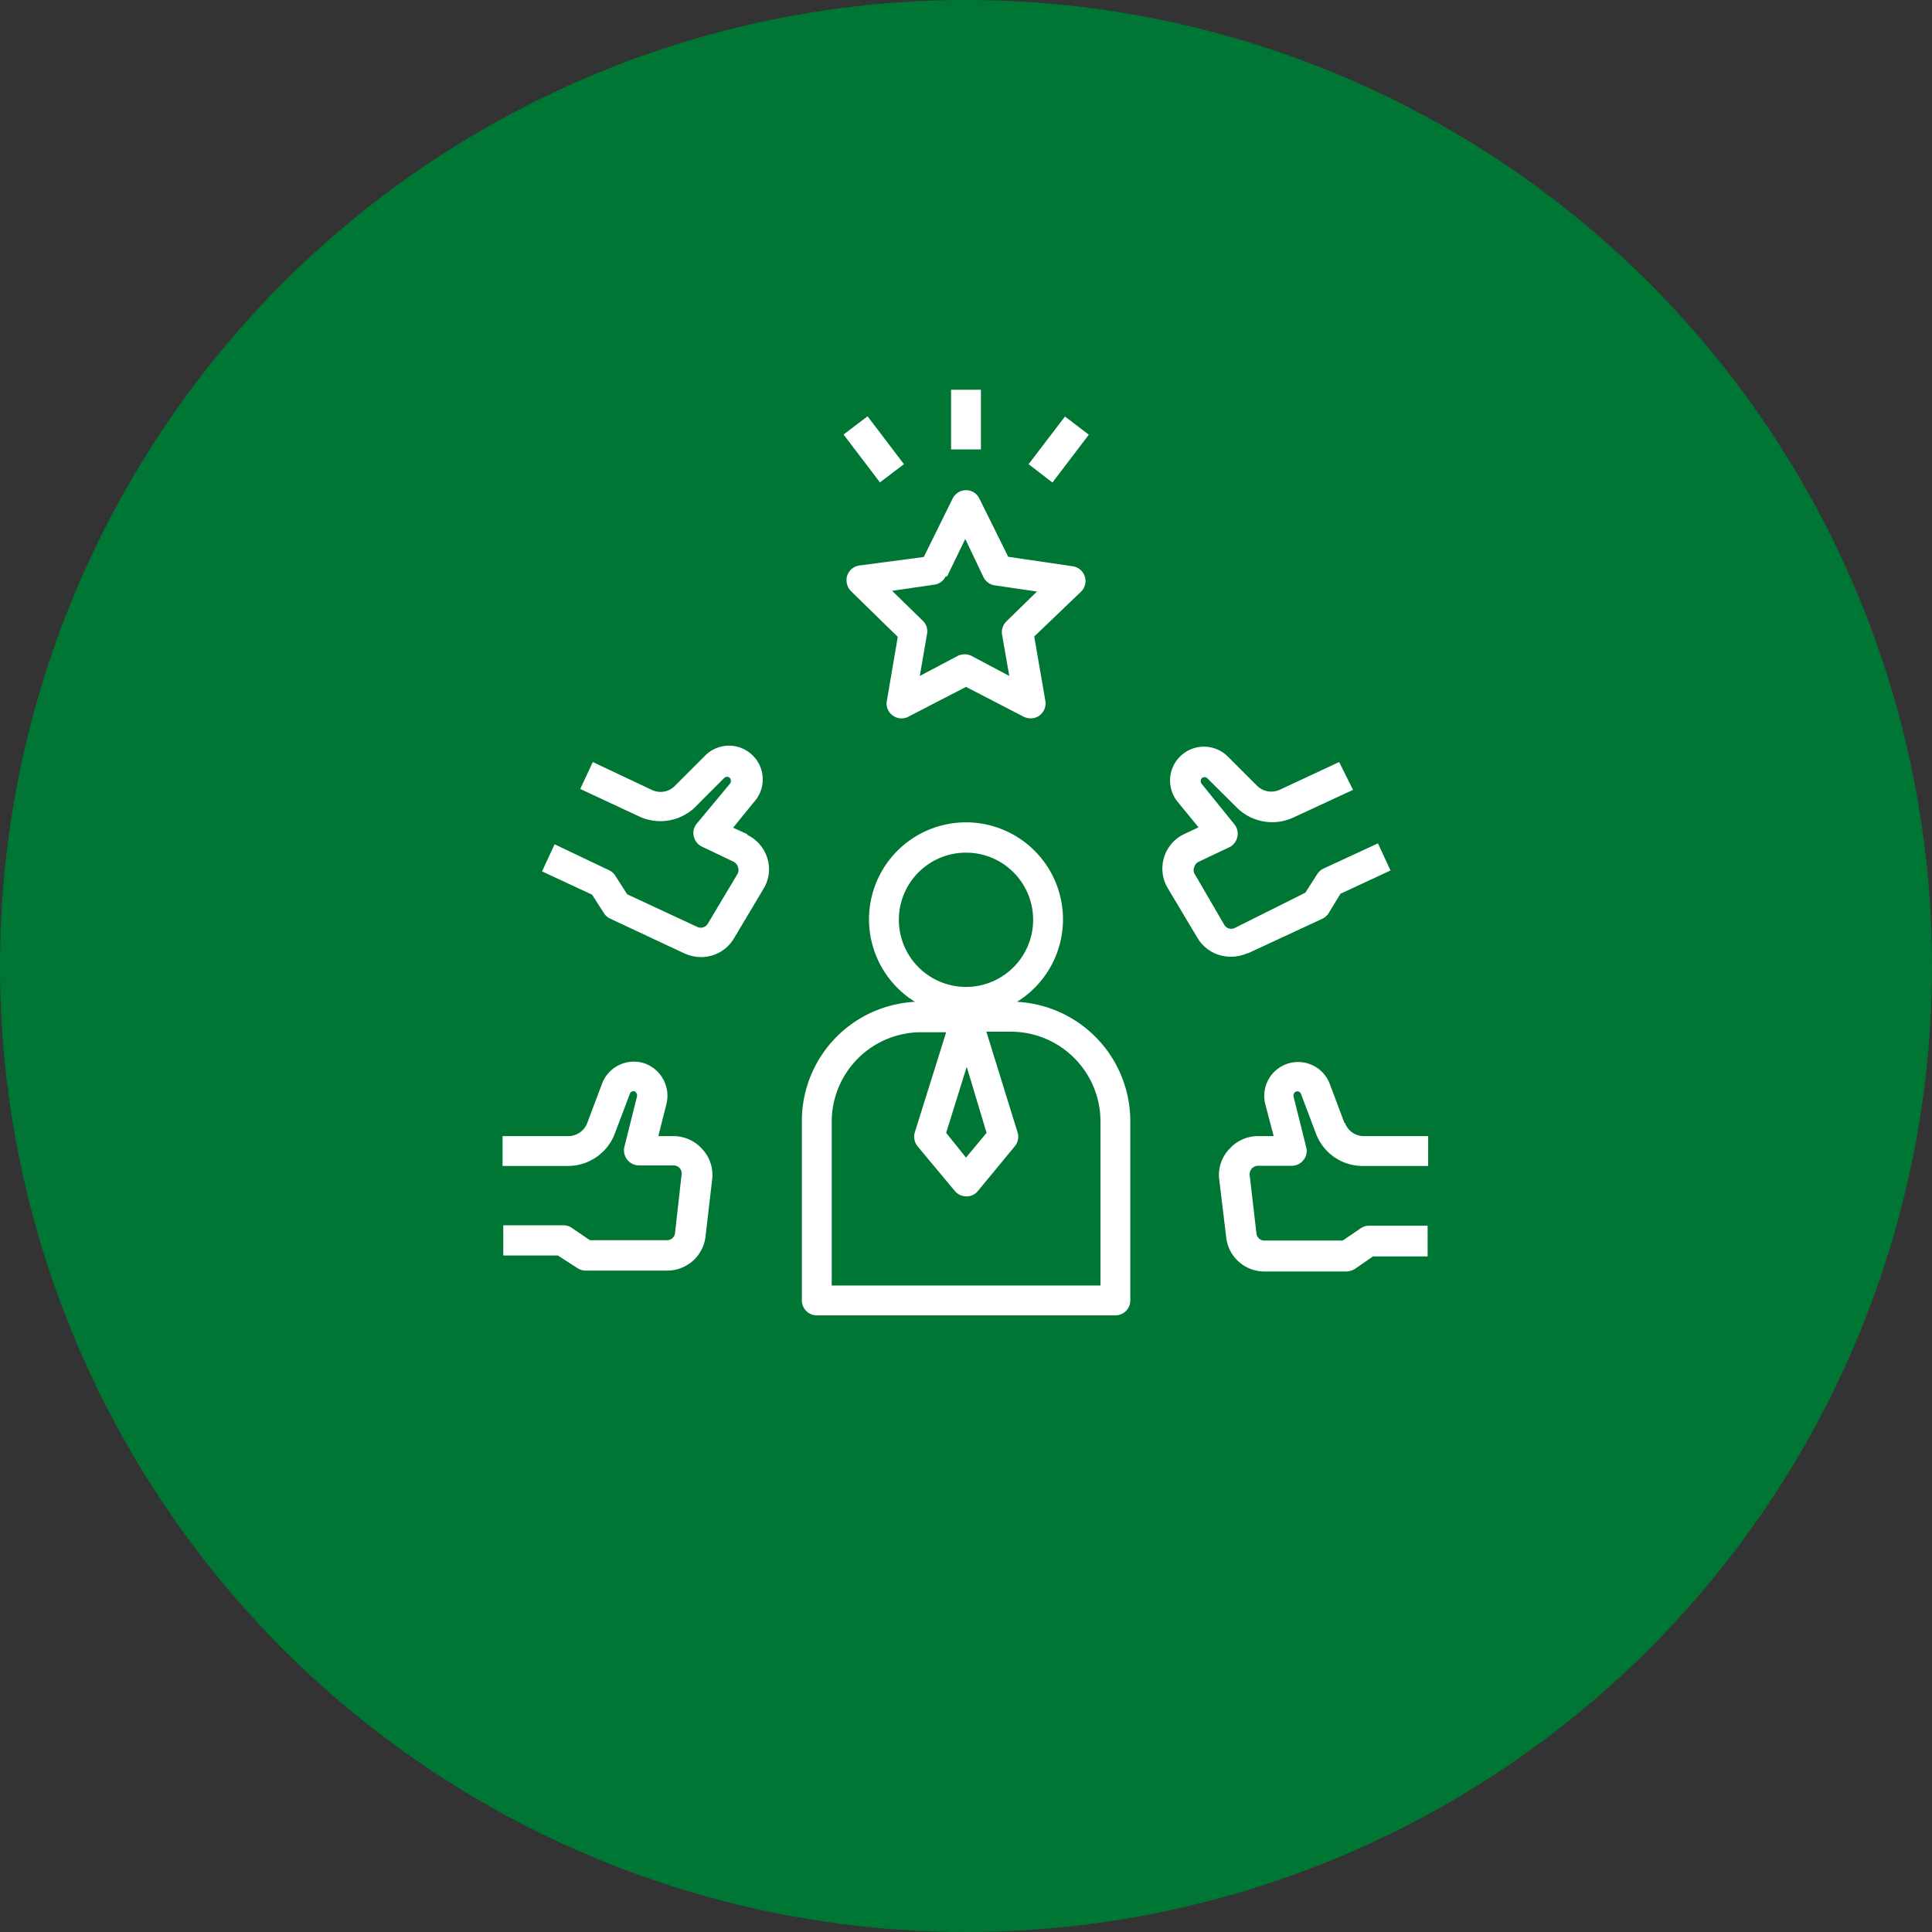
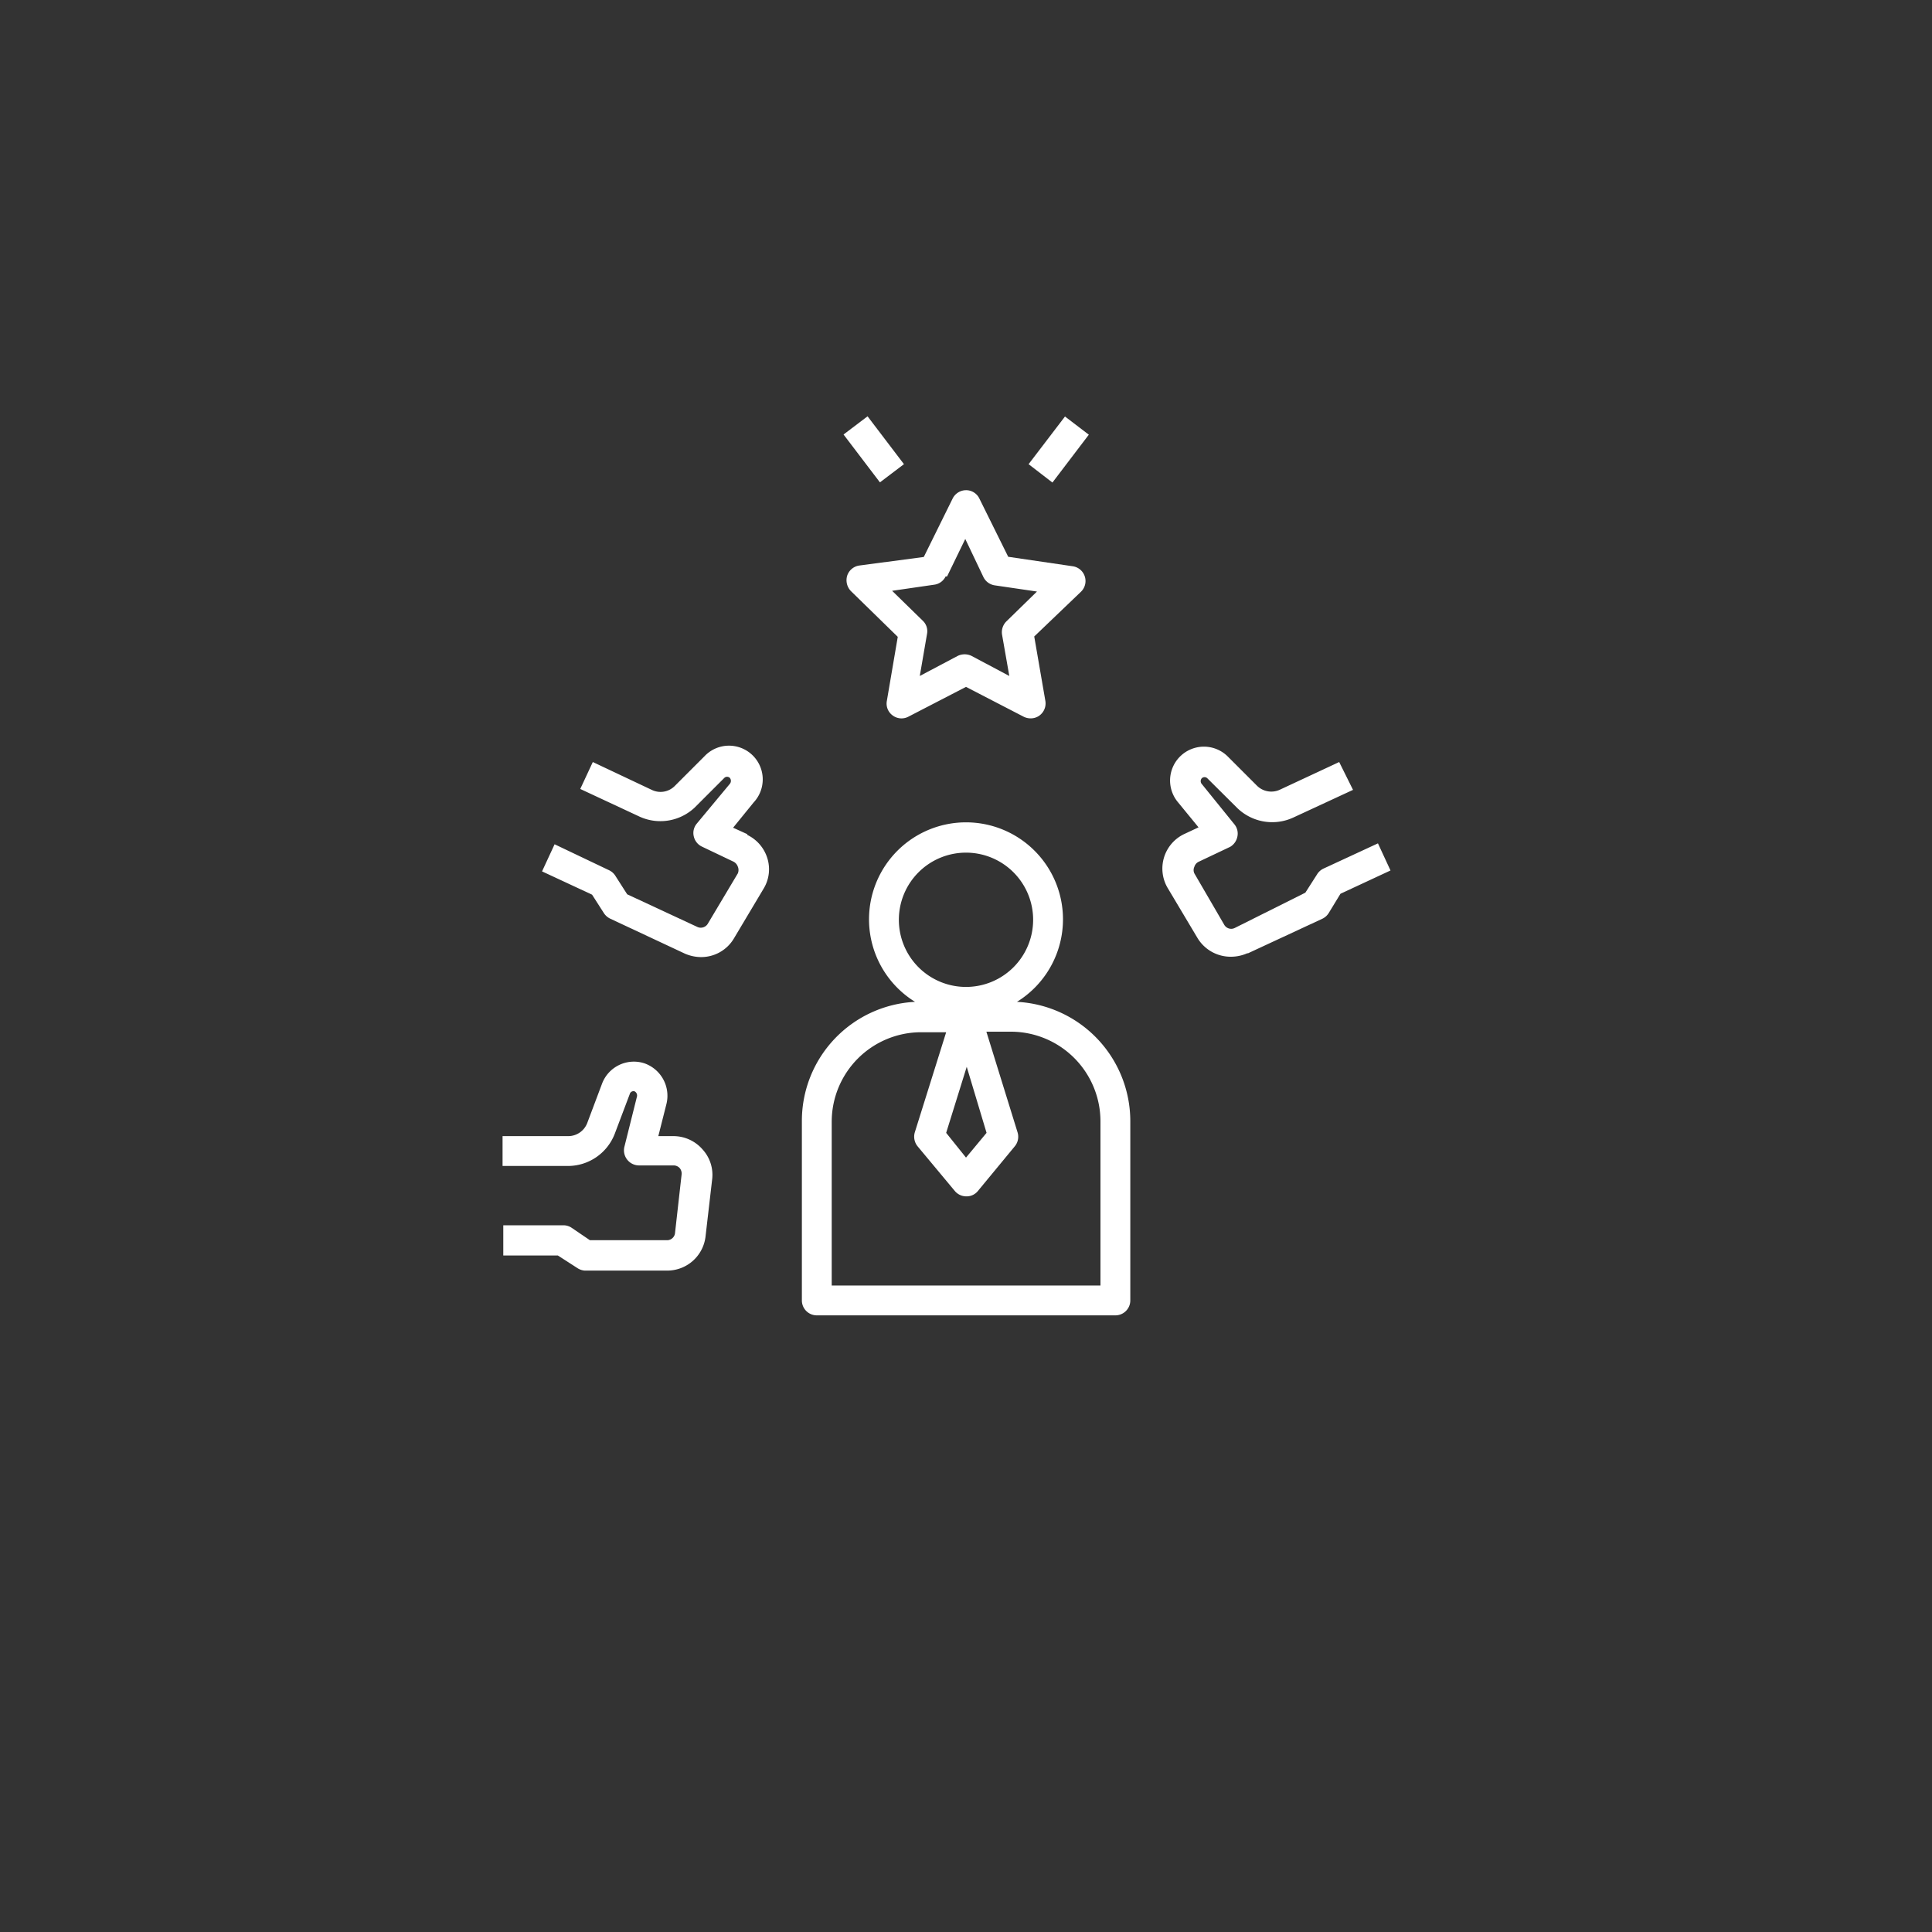
<svg xmlns="http://www.w3.org/2000/svg" viewBox="0 0 106.18 106.18">
  <rect x="0" y="0" width="106.18" height="106.18" fill="#333333" stroke="none" />
  <defs>
    <style>.cls-1{fill:#007634;}.cls-2{fill:#fff;}</style>
  </defs>
  <title>13</title>
  <g id="Layer_2" data-name="Layer 2">
    <g id="Layer_1-2" data-name="Layer 1">
-       <circle class="cls-1" cx="53.09" cy="53.09" r="53.09" />
      <path class="cls-2" d="M55.89,55.06a5.33,5.33,0,1,0-5.6,0,6.55,6.55,0,0,0-6.22,6.56v9.85a.82.82,0,0,0,.82.82H61.3a.82.82,0,0,0,.82-.82V61.62a6.57,6.57,0,0,0-6.23-6.56ZM49.4,50.54a3.69,3.69,0,1,1,3.69,3.7,3.69,3.69,0,0,1-3.69-3.7Zm4.82,11.72-1.13,1.36L52,62.26l1.13-3.63Zm6.26,8.39H45.71v-9a4.92,4.92,0,0,1,4.92-4.92H52l-1.72,5.49a.84.84,0,0,0,.15.78l2.05,2.46a.82.82,0,0,0,.63.29.79.79,0,0,0,.63-.29L55.77,63a.82.82,0,0,0,.15-.78L54.21,56.7h1.34a4.93,4.93,0,0,1,4.93,4.92Z" />
      <path class="cls-2" d="M47.23,31.08a.82.82,0,0,0-.67.56.86.86,0,0,0,.21.85L49.34,35l-.6,3.52a.8.8,0,0,0,.32.8.81.81,0,0,0,.86.07l3.17-1.64,3.17,1.64a.85.85,0,0,0,.38.09.81.81,0,0,0,.48-.15.83.83,0,0,0,.33-.82l-.61-3.53,2.57-2.46a.82.82,0,0,0-.46-1.4l-3.54-.52-1.58-3.19a.81.81,0,0,0-.74-.47.83.83,0,0,0-.74.47l-1.58,3.2Zm4.82.6,1-2.06,1,2.1a.83.83,0,0,0,.62.45l2.32.34-1.68,1.64a.84.84,0,0,0-.24.72l.4,2.28-2.07-1.1a.87.87,0,0,0-.77,0l-2.08,1.1.4-2.32a.79.79,0,0,0-.24-.72l-1.68-1.64,2.34-.34a.81.81,0,0,0,.6-.45Z" />
-       <rect class="cls-2" x="52.27" y="21.42" width="1.64" height="3.28" />
      <path class="cls-2" d="M56.53,25.51l2-2.62,1.31,1-2,2.63Z" />
      <path class="cls-2" d="M46.36,23.88l1.32-1,2,2.63-1.32,1Z" />
      <path class="cls-2" d="M37,62.44h-.82l.44-1.74a1.89,1.89,0,0,0-1.23-2.27,1.87,1.87,0,0,0-2.3,1.12l-.82,2.18a1.12,1.12,0,0,1-1.05.71h-3.6v1.64h3.6a2.76,2.76,0,0,0,2.57-1.78l.82-2.17a.21.21,0,0,1,.27-.15.26.26,0,0,1,.12.31l-.69,2.76a.83.83,0,0,0,.8,1H37a.46.46,0,0,1,.35.14.47.47,0,0,1,.11.36l-.36,3.2a.44.44,0,0,1-.46.41H32.42l-1-.68a.8.8,0,0,0-.45-.14H27.66V69h3l1.07.69a.84.84,0,0,0,.41.14h4.51A2.12,2.12,0,0,0,38.77,68l.37-3.19a2.07,2.07,0,0,0-.52-1.63A2.12,2.12,0,0,0,37,62.44Z" />
      <path class="cls-2" d="M41.06,45.84l-.77-.35,1.13-1.39a1.85,1.85,0,1,0-2.71-2.53l-1.64,1.64a1.1,1.1,0,0,1-1.23.21l-3.26-1.54-.69,1.48,3.28,1.53a2.75,2.75,0,0,0,3-.5l1.64-1.64a.22.22,0,0,1,.3,0,.26.26,0,0,1,0,.33l-1.82,2.19a.8.8,0,0,0-.16.7.82.82,0,0,0,.45.56l1.72.82a.49.49,0,0,1,.25.28.48.48,0,0,1,0,.37l-1.64,2.75a.45.45,0,0,1-.57.2l-3.87-1.8-.64-1a.83.83,0,0,0-.35-.32l-3-1.43-.69,1.49,2.75,1.28.64,1a.86.86,0,0,0,.36.32l4.1,1.92a2.25,2.25,0,0,0,.88.19,2.09,2.09,0,0,0,1.8-1l1.64-2.75a2.05,2.05,0,0,0,.21-1.69,2.11,2.11,0,0,0-1.09-1.27Z" />
-       <path class="cls-2" d="M73.89,61.72l-.82-2.18a1.86,1.86,0,0,0-3.53,1.15L70,62.44h-.83a2.1,2.1,0,0,0-1.58.68A2.06,2.06,0,0,0,67,64.76L67.39,68a2.11,2.11,0,0,0,2.11,1.88H74a1,1,0,0,0,.46-.14l1-.69h3V67.36H75.24a.82.82,0,0,0-.45.14l-1,.68H69.5a.44.44,0,0,1-.45-.41l-.37-3.19a.48.48,0,0,1,.12-.36.47.47,0,0,1,.34-.15H71a.81.81,0,0,0,.64-.32.78.78,0,0,0,.15-.69l-.69-2.76a.25.25,0,0,1,.13-.31.21.21,0,0,1,.27.13l.82,2.17a2.74,2.74,0,0,0,2.56,1.79h3.61V62.44H74.92a1.1,1.1,0,0,1-1-.72Z" />
      <path class="cls-2" d="M68.57,52.4l4.11-1.91a.83.83,0,0,0,.35-.32l.64-1.05,2.75-1.28-.69-1.49-3,1.39a.83.83,0,0,0-.35.32l-.64,1L67.86,51a.44.44,0,0,1-.58-.18L65.64,48a.42.42,0,0,1,0-.36.45.45,0,0,1,.24-.28l1.73-.82A.84.84,0,0,0,68,46a.8.8,0,0,0-.17-.71l-1.78-2.2a.24.24,0,0,1,0-.32.22.22,0,0,1,.3,0L68,44.41a2.76,2.76,0,0,0,3.08.52l3.28-1.52-.76-1.53-3.28,1.53a1.12,1.12,0,0,1-1.23-.22l-1.64-1.64a1.86,1.86,0,0,0-2.71,2.54l1.13,1.38-.77.36a2.1,2.1,0,0,0-.91,3l1.64,2.75a2.13,2.13,0,0,0,1.86,1,2.22,2.22,0,0,0,.88-.2Z" />
    </g>
  </g>
</svg>